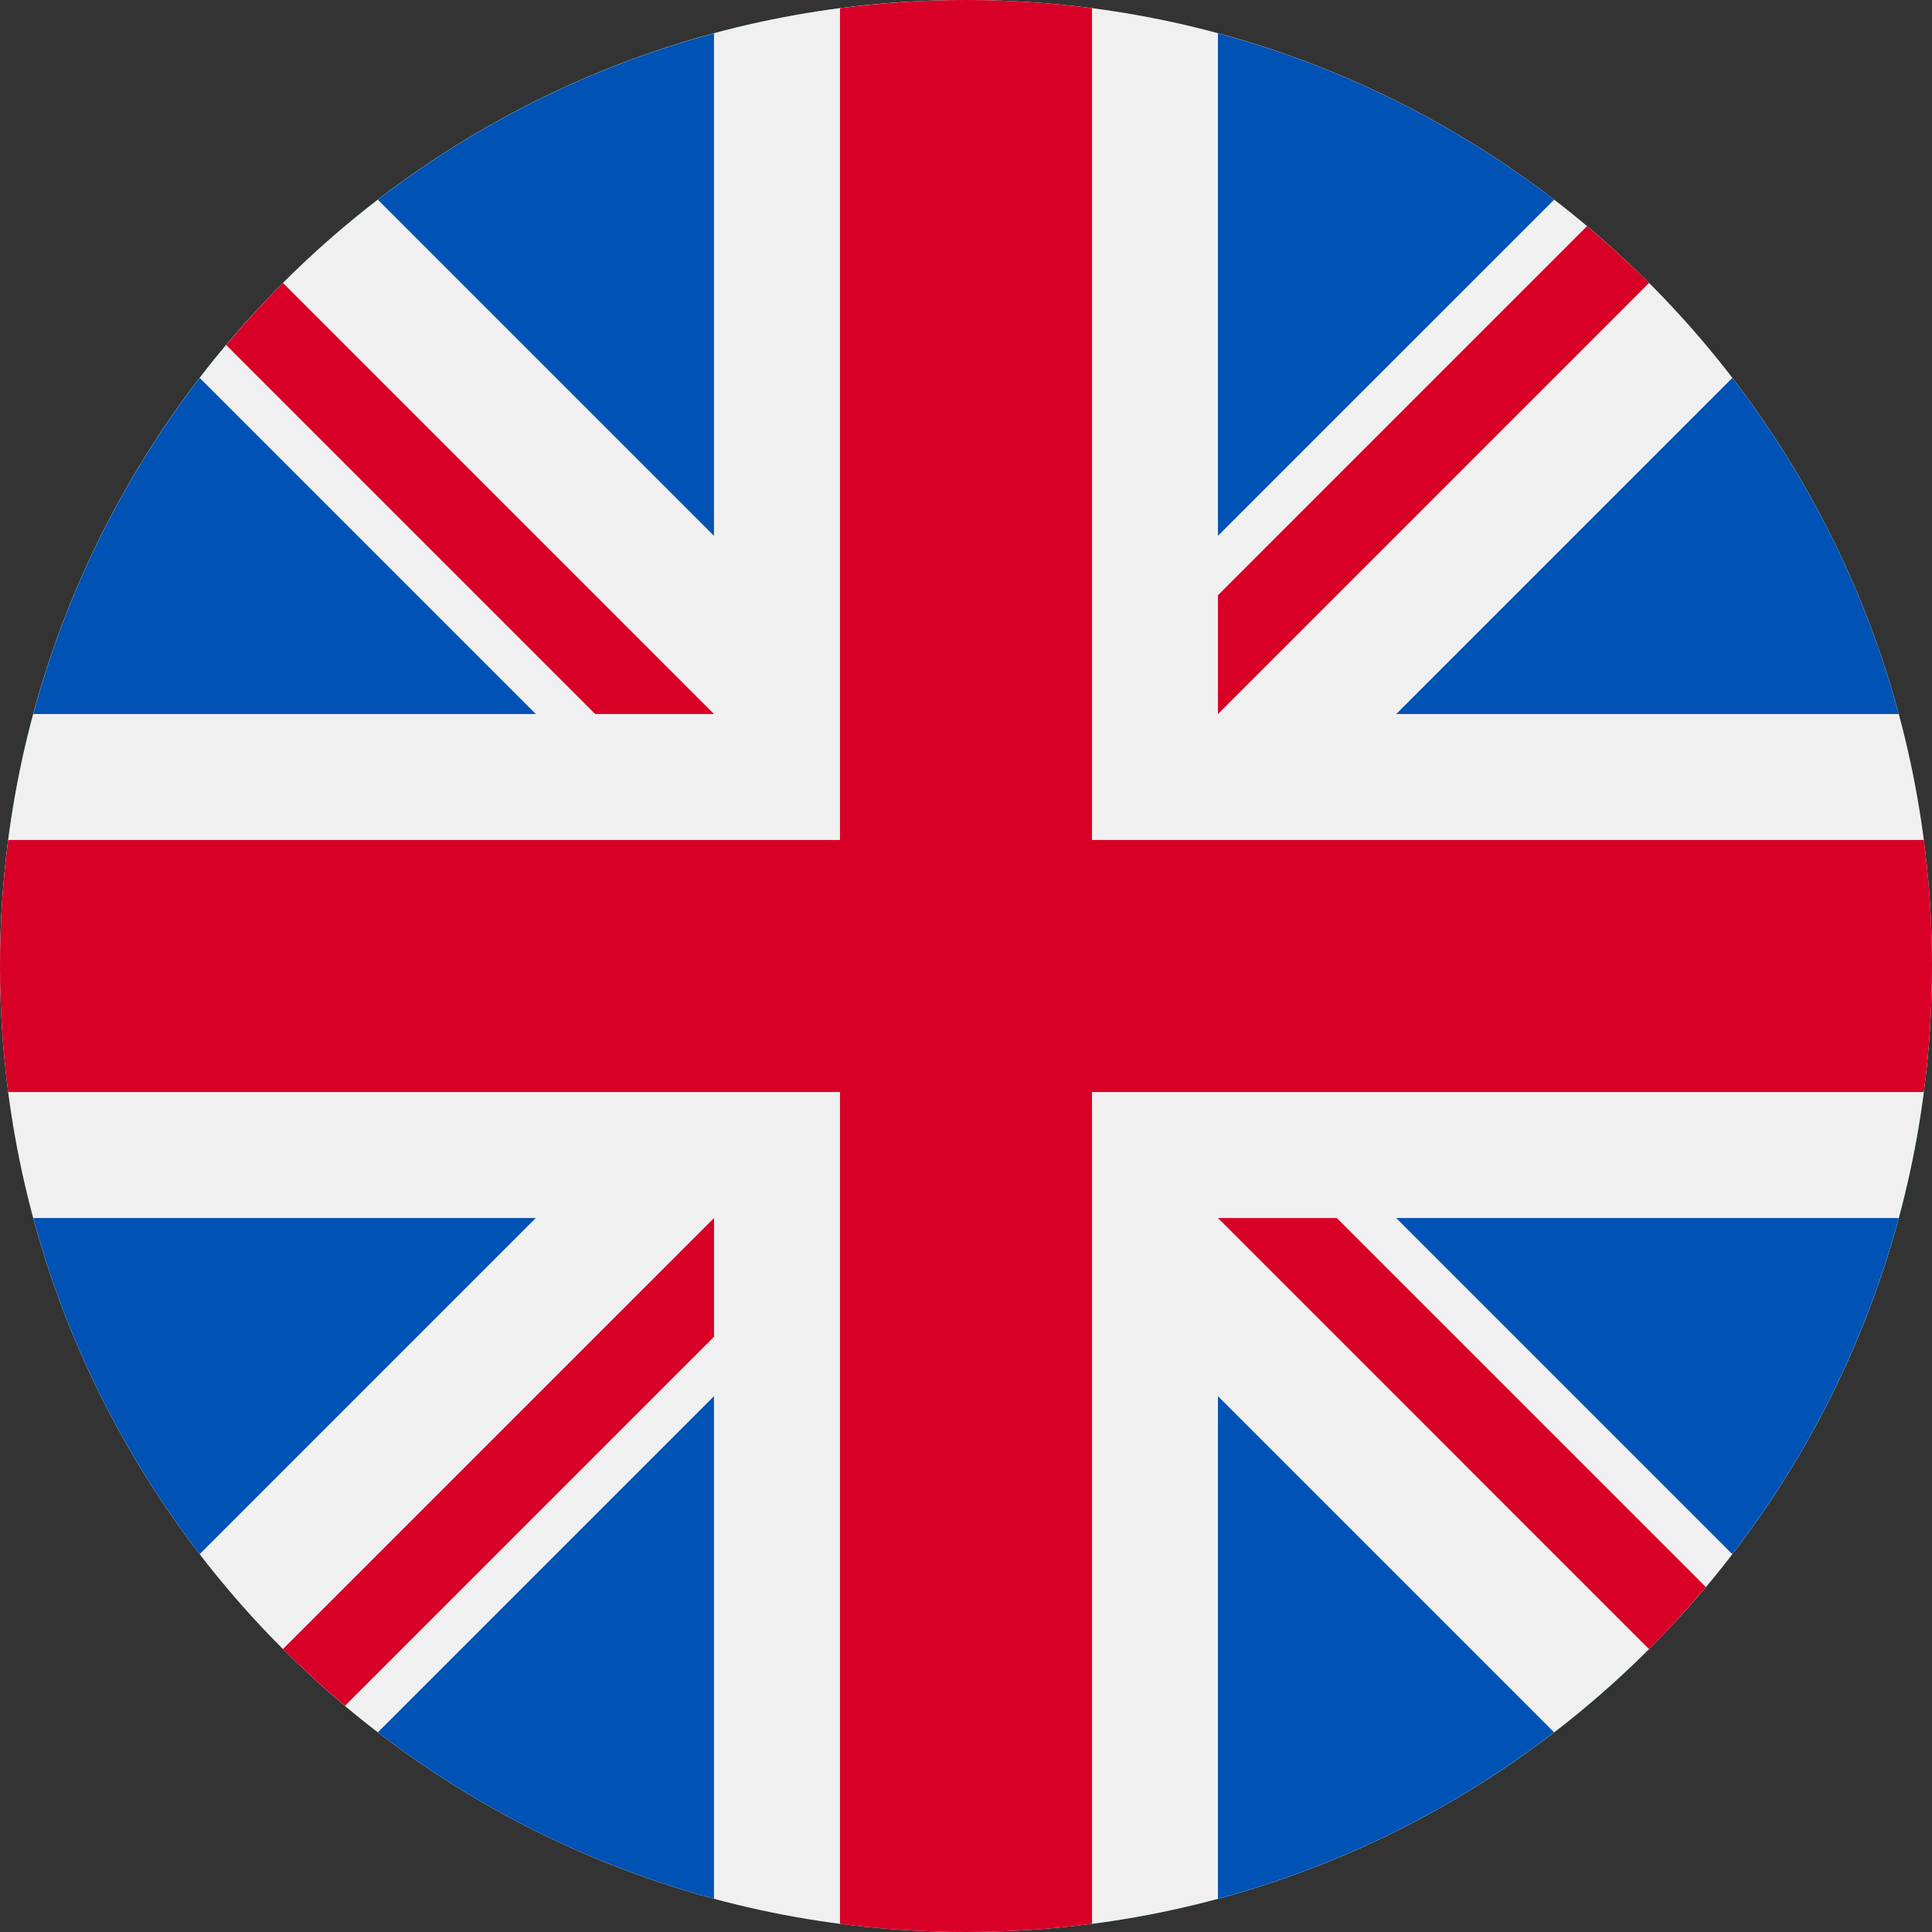
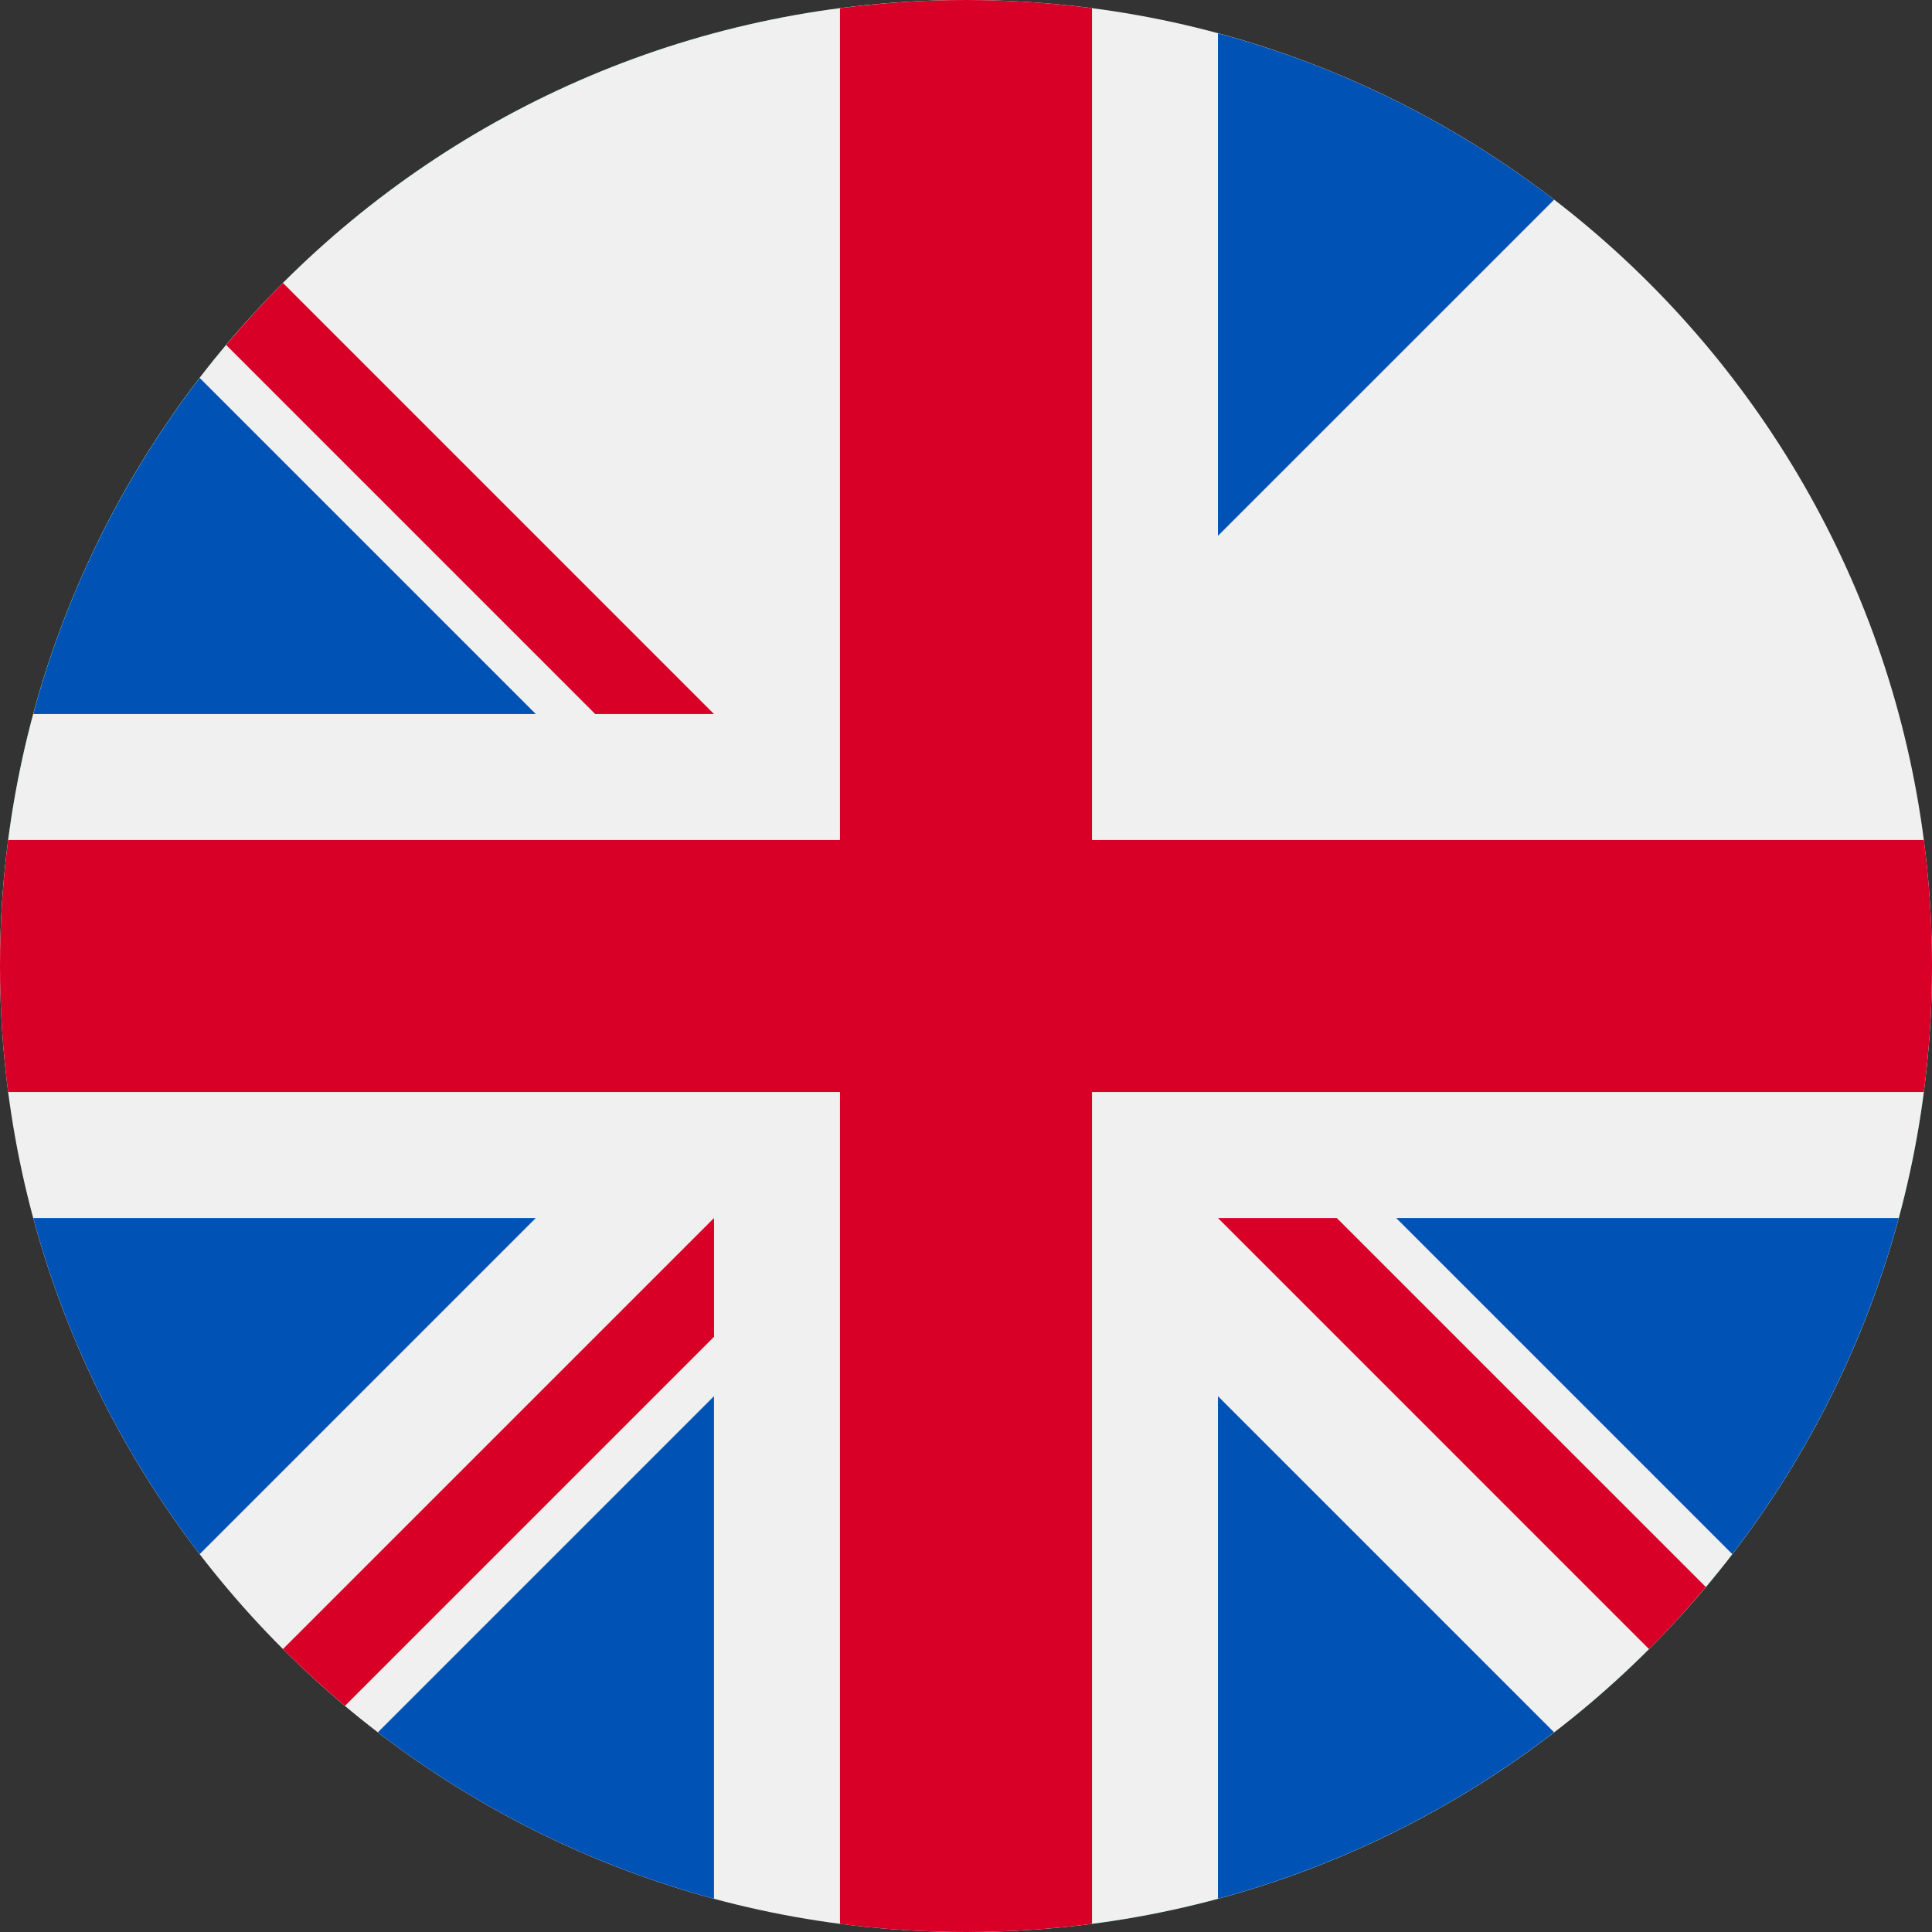
<svg xmlns="http://www.w3.org/2000/svg" width="36" height="36" viewBox="0 0 36 36" fill="none">
  <rect x="0" y="0" width="36" height="36" fill="#333333" stroke="none" />
  <rect width="36" height="36" rx="18" fill="#0D9F56" />
  <path d="M18 36C27.941 36 36 27.941 36 18C36 8.059 27.941 0 18 0C8.059 0 0 8.059 0 18C0 27.941 8.059 36 18 36Z" fill="#F0F0F0" />
  <path d="M3.721 7.042C2.307 8.881 1.241 11.001 0.62 13.305H9.984L3.721 7.042Z" fill="#0052B4" />
-   <path d="M35.38 13.305C34.759 11.001 33.693 8.881 32.279 7.042L26.016 13.305H35.38Z" fill="#0052B4" />
+   <path d="M35.38 13.305L26.016 13.305H35.38Z" fill="#0052B4" />
  <path d="M0.62 22.696C1.241 24.999 2.307 27.119 3.721 28.959L9.984 22.696H0.62Z" fill="#0052B4" />
  <path d="M28.959 3.721C27.119 2.308 24.999 1.241 22.695 0.621V9.984L28.959 3.721Z" fill="#0052B4" />
  <path d="M7.041 32.279C8.881 33.693 11.001 34.759 13.304 35.38V26.016L7.041 32.279Z" fill="#0052B4" />
-   <path d="M13.304 0.621C11.001 1.241 8.881 2.308 7.041 3.721L13.304 9.984V0.621Z" fill="#0052B4" />
  <path d="M22.695 35.38C24.999 34.759 27.119 33.693 28.958 32.279L22.695 26.016V35.38Z" fill="#0052B4" />
  <path d="M26.016 22.696L32.279 28.959C33.693 27.119 34.759 24.999 35.38 22.696H26.016Z" fill="#0052B4" />
  <path d="M35.848 15.652H20.348H20.348V0.153C19.579 0.053 18.796 0 18 0C17.204 0 16.421 0.053 15.652 0.153V15.652V15.652H0.152C0.052 16.421 0 17.204 0 18C0 18.796 0.052 19.579 0.152 20.348H15.652H15.652V35.848C16.421 35.948 17.204 36 18 36C18.796 36 19.579 35.948 20.348 35.848V20.348V20.348H35.848C35.948 19.579 36 18.796 36 18C36 17.204 35.948 16.421 35.848 15.652Z" fill="#D80027" />
  <path d="M22.695 22.696L30.727 30.728C31.097 30.359 31.449 29.973 31.786 29.572L24.909 22.696H22.695V22.696Z" fill="#D80027" />
  <path d="M13.305 22.696H13.305L5.272 30.728C5.642 31.097 6.028 31.45 6.428 31.786L13.305 24.909V22.696Z" fill="#D80027" />
  <path d="M13.304 13.305V13.305L5.272 5.272C4.903 5.642 4.55 6.028 4.214 6.428L11.091 13.305H13.304V13.305Z" fill="#D80027" />
-   <path d="M22.695 13.305L30.728 5.272C30.358 4.903 29.972 4.551 29.572 4.214L22.695 11.091V13.305Z" fill="#D80027" />
</svg>